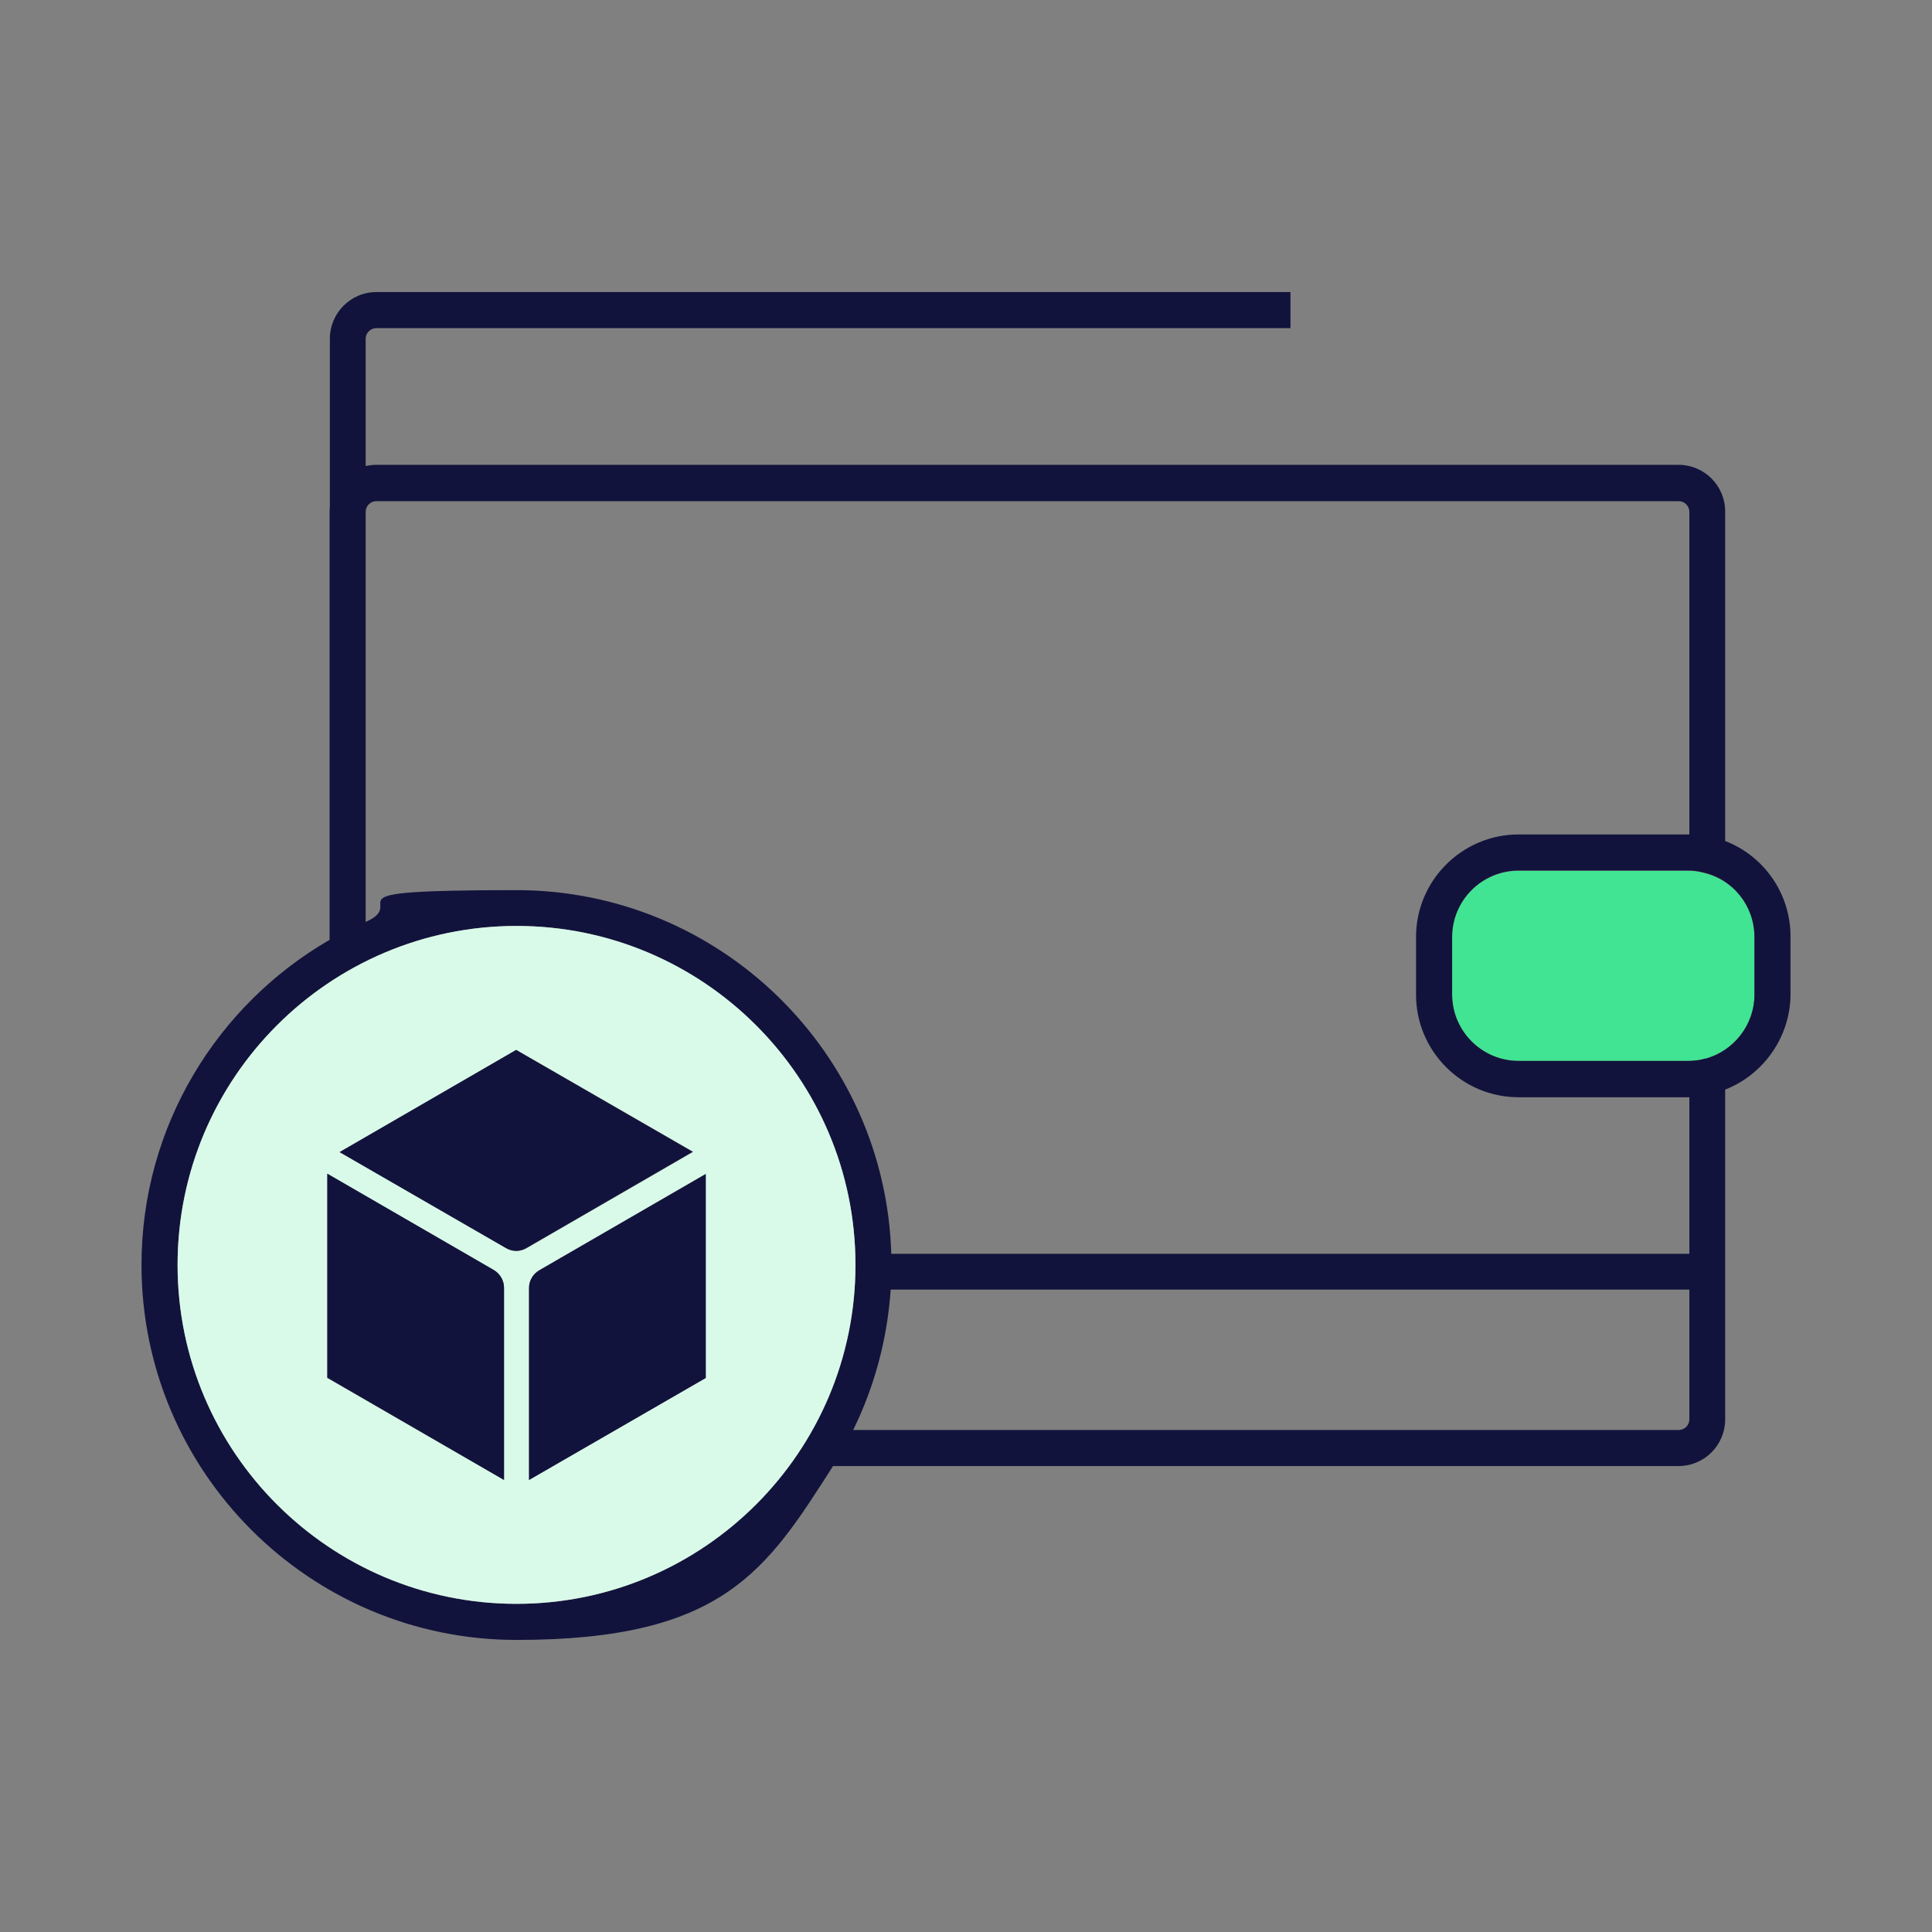
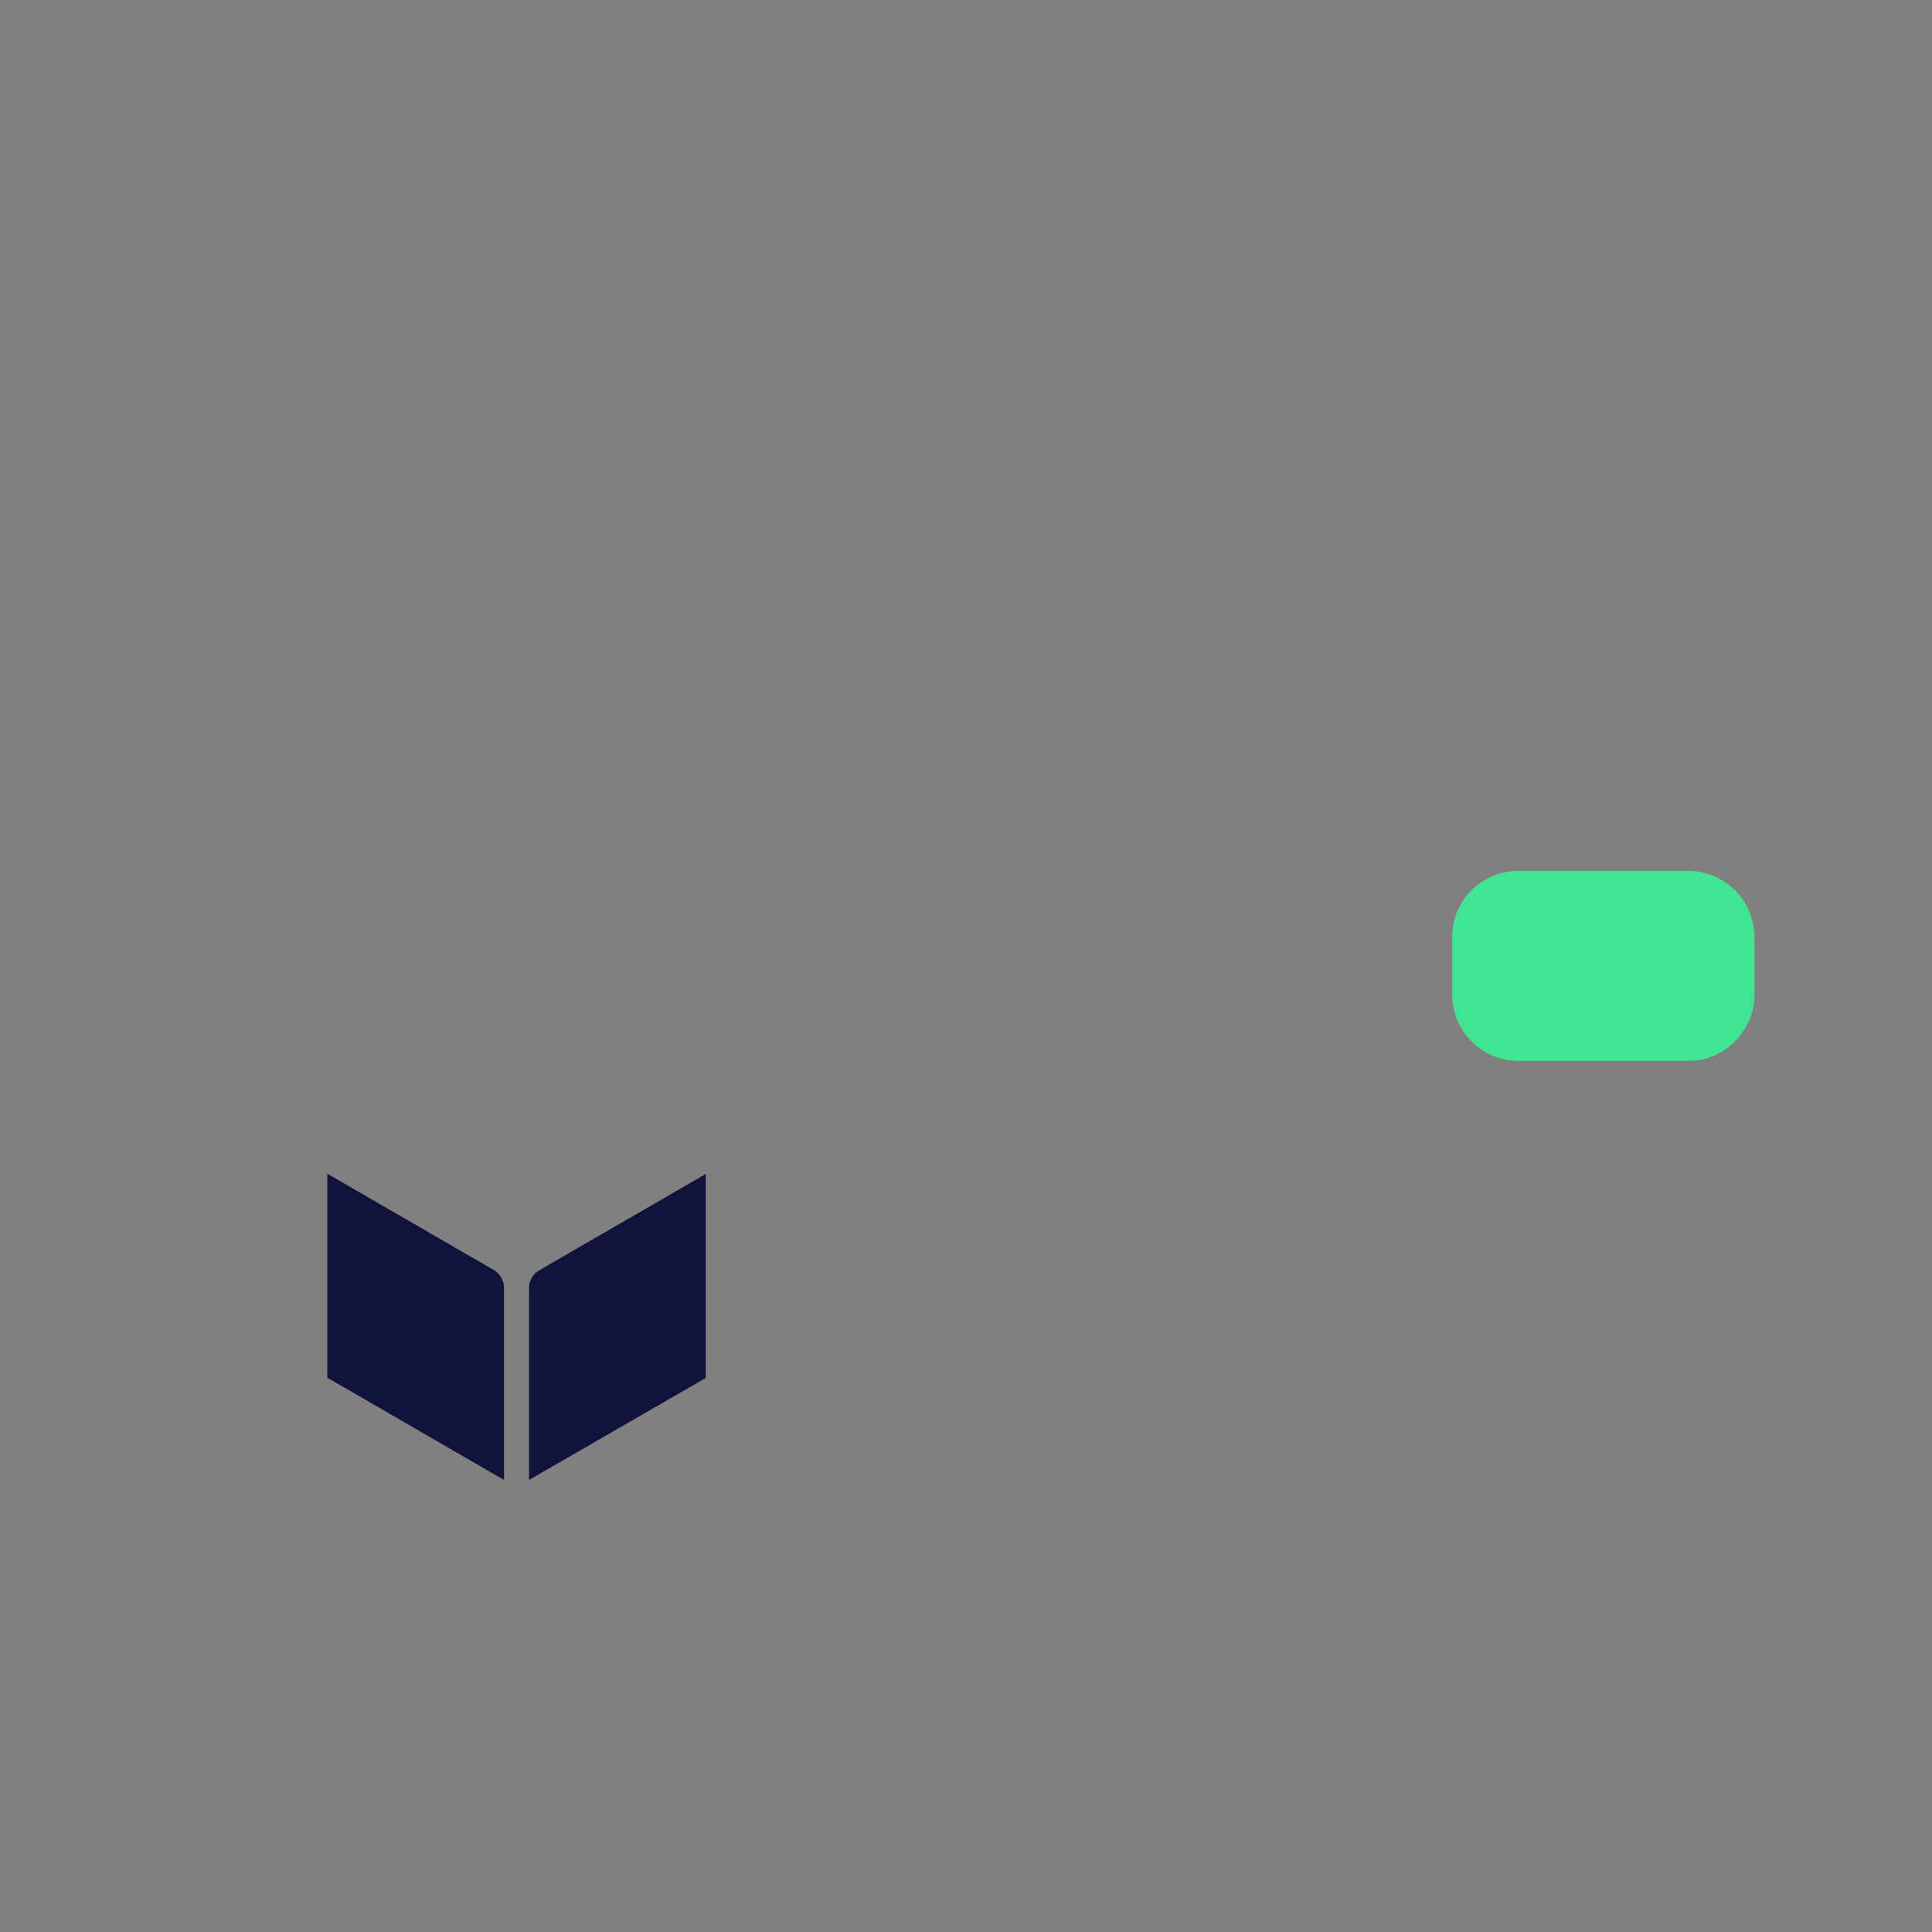
<svg xmlns="http://www.w3.org/2000/svg" id="Layer_1" data-name="Layer 1" viewBox="0 0 680 680">
  <rect x="0" y="0" width="680" height="680" fill="#808080" stroke="none" />
  <defs>
    <style>      .cls-1, .cls-2, .cls-3, .cls-4, .cls-5 {        stroke-width: 0px;      }      .cls-1, .cls-4 {        fill: none;      }      .cls-2 {        fill: #d9fae9;      }      .cls-3 {        fill: #12133c;      }      .cls-4 {        stroke: #12133c;        stroke-linecap: round;        stroke-linejoin: round;      }      .cls-5 {        fill: #41e492;      }    </style>
  </defs>
-   <path class="cls-1" d="M313.5,453.9c-1.2,17.6-5.8,34.3-13.2,49.4h290.6c2,0,3.7-1.7,3.7-3.7v-45.7h-281.1Z" />
  <path class="cls-1" d="M313.7,441.2h280.9v-55.1h-60.1c-19.9,0-36.1-16.2-36.1-36.1v-20.3c0-19.9,16.2-36.1,36.1-36.1h60.1v-113.6c0-2-1.7-3.7-3.7-3.7H132.4c-2,0-3.7,1.7-3.7,3.7v93.1h0,0v51.3c16.3-7.2,34.2-11.2,53.1-11.2,71.5,0,129.8,57,131.9,128Z" />
  <path class="cls-5" d="M599.5,307.2c-1.8-.5-3.6-.7-5.4-.7h-59.6,0c-12.9,0-23.4,10.4-23.4,23.3v20.2c0,12.9,10.5,23.4,23.4,23.4h59.6c1.8,0,3.6-.2,5.3-.6.3,0,.6-.1.9-.2,10-2.7,17.2-12.1,17.2-22.4v-20.3c0-10.9-7.4-20.3-18-22.7Z" />
-   <path class="cls-3" d="M607.2,296v-116c0-9.1-7.4-16.4-16.4-16.4H132.4c-1.3,0-2.5.2-3.7.4v-44.8c0-2,1.7-3.7,3.7-3.7h321.8v-12.7H132.5c-9.1,0-16.4,7.4-16.4,16.4v59c0,.6-.1,1.2-.1,1.8v150.8c-39.5,22.8-66.2,65.6-66.2,114.4,0,72.8,59.2,132,132,132s87.9-24.4,111.4-61.2h297.7-.1c9.1,0,16.4-7.4,16.4-16.4v-116.1c13.6-5.3,23-18.7,23-33.6v-20.3c0-15.1-9.3-28.3-23-33.6ZM128.7,273.2h0c0,0,0,0,0,0v-93.1c0-2,1.7-3.7,3.7-3.7h458.5c2,0,3.7,1.7,3.7,3.7v113.6h-60.1c-19.9,0-36.1,16.2-36.1,36.1v20.3c0,19.9,16.2,36.1,36.1,36.1h60.1v55.1h-280.9c-2.1-71-60.5-128-131.9-128s-36.8,4-53.1,11.2v-51.2ZM181.8,564.5c-65.8,0-119.3-53.5-119.3-119.3s53.5-119.3,119.3-119.3h0c65.8,0,119.3,53.5,119.3,119.3s-53.5,119.3-119.3,119.3ZM590.9,503.3h-290.6c7.4-15.1,12-31.8,13.2-49.4h281.1v45.7c0,2-1.7,3.7-3.7,3.7ZM617.5,350.2c0,10.4-7.2,19.7-17.2,22.4-.3,0-.6,0-.9.2-1.7.4-3.5.6-5.3.6h-59.6c-12.9,0-23.4-10.5-23.4-23.4v-20.2c0-12.9,10.5-23.4,23.4-23.4h0c0,0,59.6,0,59.6,0,1.8,0,3.6.2,5.4.7,10.6,2.4,18,11.8,18,22.7v20.3Z" />
-   <path class="cls-2" d="M181.8,325.9h0c-65.8,0-119.3,53.5-119.3,119.3s53.5,119.3,119.3,119.3,119.3-53.5,119.3-119.3-53.5-119.3-119.3-119.3ZM177.4,520.9l-62.2-35.9h0v-71.9l58.6,33.9c2.2,1.3,3.6,3.7,3.6,6.2v67.7ZM178.2,439.3l-58.6-33.8,62.2-35.9h0c0,0,62.2,35.8,62.2,35.8l-58.6,33.9c-2.2,1.3-4.9,1.3-7.1,0ZM248.4,485l-62.2,35.9v-67.6h0c0,0,0,0,0,0,0-2.6,1.4-4.9,3.6-6.2l58.6-33.9v71.8Z" />
  <path class="cls-3" d="M173.8,447l-58.6-33.9v71.8h0c0,0,62.2,36,62.2,36v-67.7c0-2.5-1.4-4.9-3.6-6.2Z" />
-   <line class="cls-4" x1="186.2" y1="453.3" x2="186.2" y2="453.2" />
  <path class="cls-3" d="M186.2,453.3v67.6l62.2-35.9v-71.8l-58.6,33.9c-2.2,1.3-3.6,3.6-3.6,6.2Z" />
-   <path class="cls-3" d="M181.7,369.5h0c0,0-62.2,36-62.2,36l58.6,33.8c2.2,1.3,4.9,1.3,7.1,0l58.6-33.9-62.2-35.9Z" />
</svg>